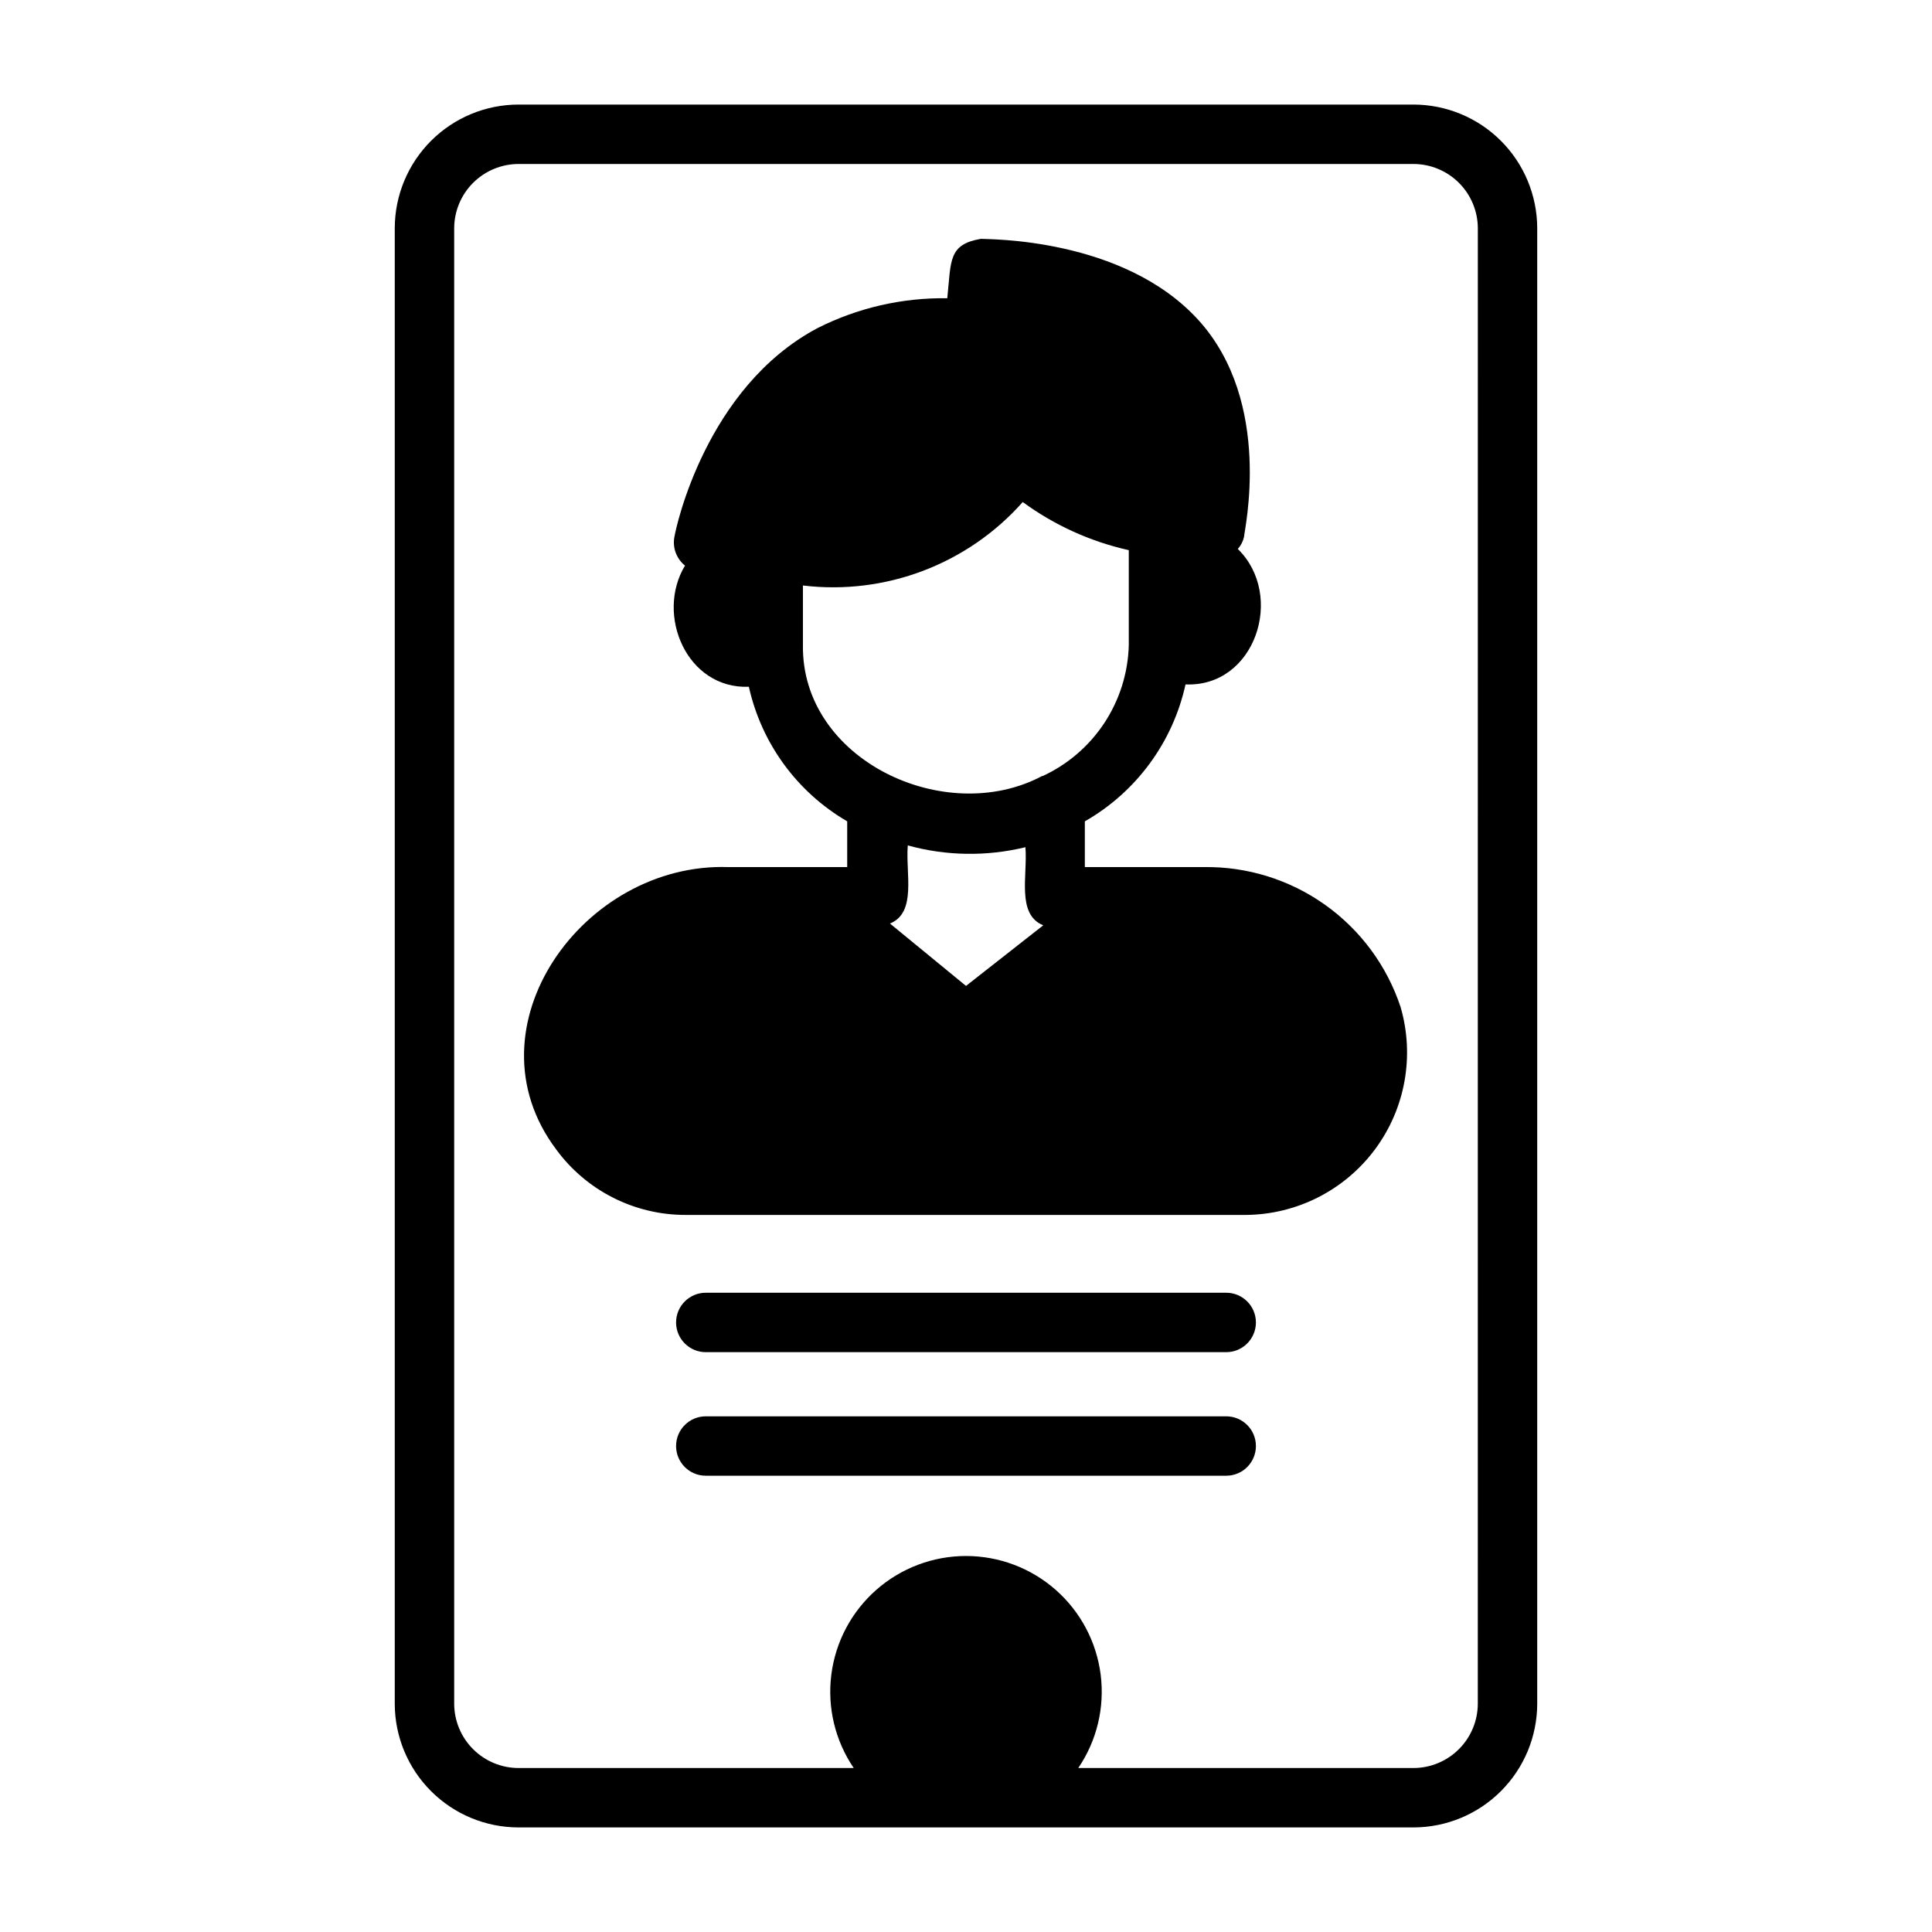
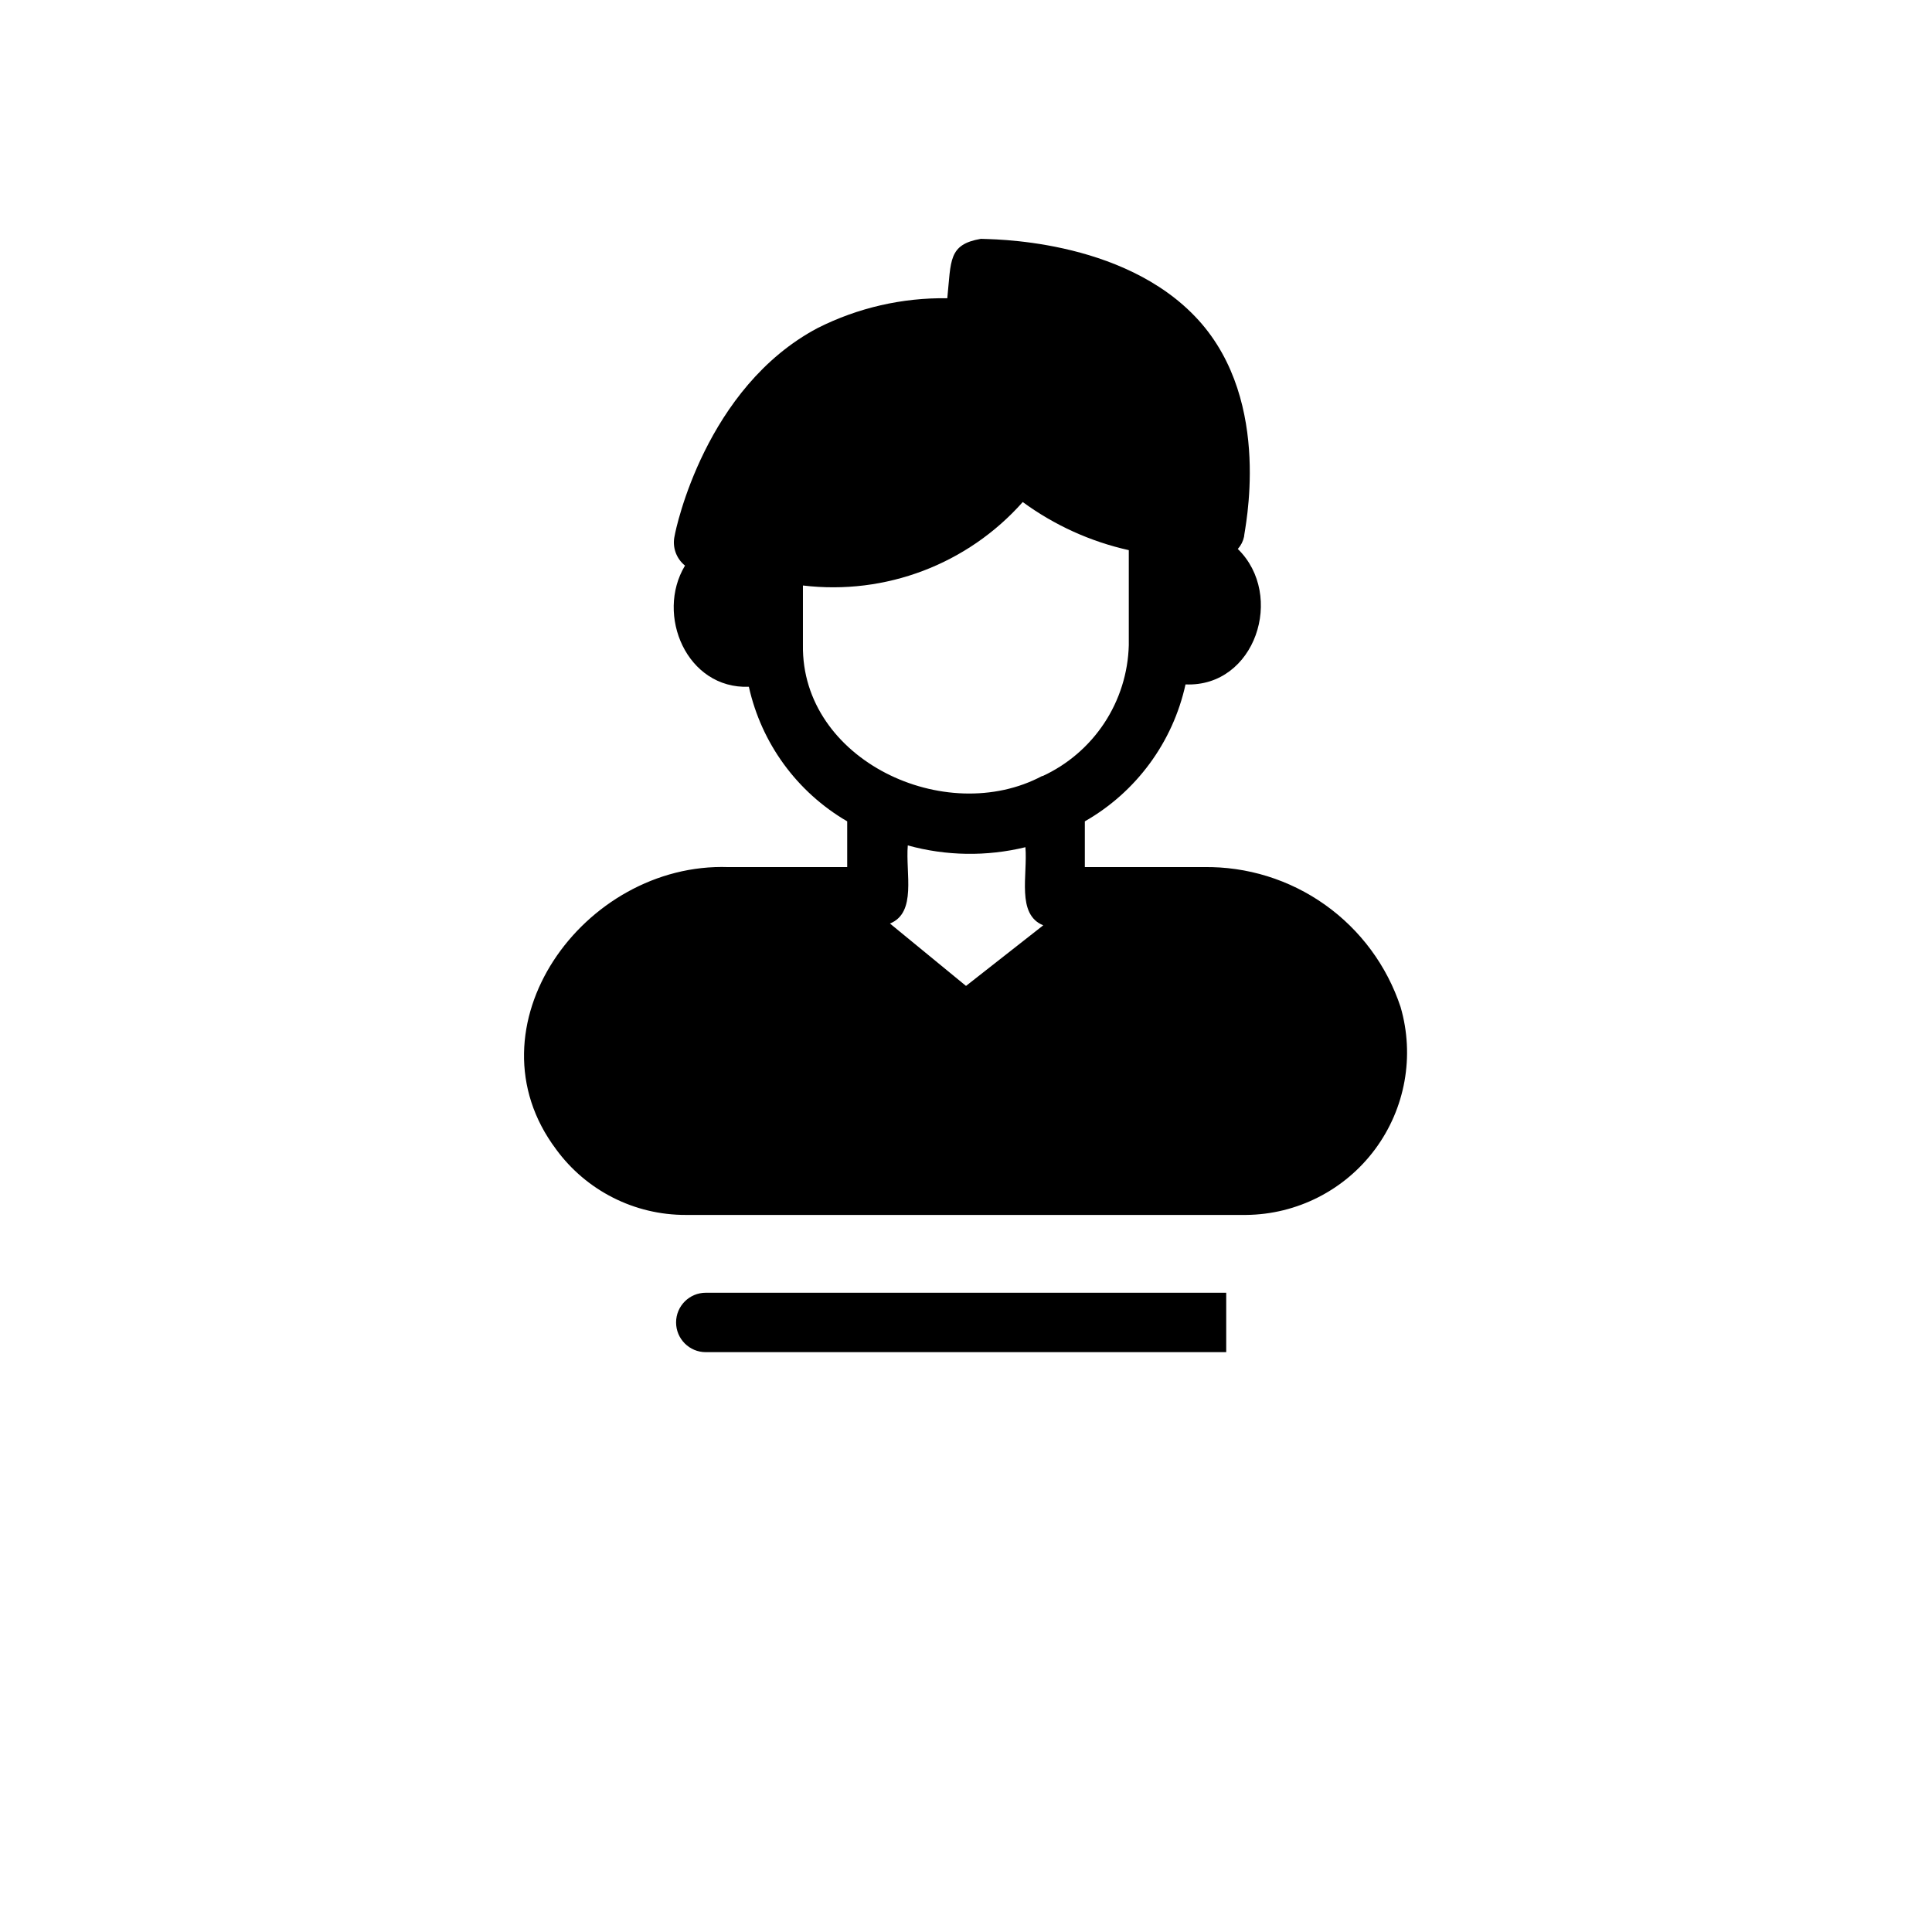
<svg xmlns="http://www.w3.org/2000/svg" fill="#000000" width="800px" height="800px" version="1.1" viewBox="144 144 512 512">
  <g>
-     <path d="m468.96 486.59h-137.92c-4.348 0-7.871 3.523-7.871 7.871 0 4.348 3.523 7.875 7.871 7.875h137.92c4.348 0 7.871-3.527 7.871-7.875 0-4.348-3.523-7.871-7.871-7.871z" />
-     <path d="m468.96 519.34h-137.92c-4.348 0-7.871 3.523-7.871 7.871 0 4.348 3.523 7.871 7.871 7.871h137.92c4.348 0 7.871-3.523 7.871-7.871 0-4.348-3.523-7.871-7.871-7.871z" />
-     <path d="m518.55 171.71h-237.11c-8.691 0-17.031 3.445-23.184 9.586-6.152 6.141-9.621 14.469-9.641 23.16v391.08c0.02 8.691 3.488 17.023 9.641 23.16 6.152 6.141 14.492 9.59 23.184 9.59h237.11c8.691 0 17.031-3.449 23.184-9.59 6.156-6.137 9.621-14.469 9.645-23.16v-391.08c-0.023-8.691-3.488-17.02-9.645-23.16-6.152-6.141-14.492-9.586-23.184-9.586zm17.082 423.83c-0.02 4.516-1.828 8.844-5.031 12.027-3.199 3.188-7.535 4.977-12.051 4.977h-88.797c4.926-7.246 7.035-16.039 5.938-24.73-1.102-8.691-5.332-16.68-11.902-22.473-6.57-5.793-15.031-8.988-23.789-8.988-8.762 0-17.219 3.195-23.793 8.988-6.57 5.793-10.801 13.781-11.898 22.473-1.102 8.691 1.012 17.484 5.934 24.73h-88.797c-4.516 0-8.848-1.789-12.051-4.977-3.203-3.184-5.012-7.512-5.031-12.027v-391.08c0.02-4.516 1.828-8.84 5.031-12.027s7.535-4.977 12.051-4.977h237.11c4.516 0 8.852 1.789 12.051 4.977 3.203 3.188 5.012 7.512 5.031 12.027z" />
+     <path d="m468.96 486.59h-137.92c-4.348 0-7.871 3.523-7.871 7.871 0 4.348 3.523 7.875 7.871 7.875h137.92z" />
    <path d="m462.98 373.79h-31.488v-12.125c13.625-7.777 23.32-20.965 26.684-36.289 18.5 0.789 26.449-23.617 13.855-35.895 0.824-0.914 1.395-2.027 1.652-3.231 0-1.418 7.871-35.504-12.121-57.465-19.996-21.965-56.047-21.332-57.625-21.492-8.66 1.496-7.871 5.746-8.895 15.742v0.004c-11.906-0.184-23.684 2.519-34.32 7.871-29.758 15.742-37.629 53.137-37.941 55.105h-0.004c-0.66 2.934 0.41 5.988 2.754 7.871-7.871 13.066 0.473 32.746 16.926 32.117 3.336 15 12.781 27.93 26.059 35.66v12.121l-31.488 0.004c-38.414-1.34-69.902 42.508-45.656 74.785h-0.004c8.02 10.973 20.812 17.441 34.402 17.395h148.46c13.48-0.125 26.121-6.559 34.16-17.379 8.039-10.82 10.547-24.781 6.777-37.723-3.621-10.934-10.633-20.422-20.023-27.094-9.387-6.668-20.656-10.168-32.168-9.984zm-62.977 31.488-20.152-16.531c7.164-2.914 4.094-13.305 4.723-20.703 10.18 2.809 20.91 2.969 31.172 0.473 0.629 7.398-2.441 17.789 4.723 20.703zm20.23-55.656c-25.664 13.699-63.922-4.172-63.449-34.715v-15.746c21.871 2.629 43.641-5.637 58.254-22.117 8.387 6.144 17.953 10.488 28.102 12.75v25.191c-0.195 7.348-2.445 14.496-6.492 20.633-4.051 6.133-9.734 11.012-16.414 14.082z" />
  </g>
</svg>